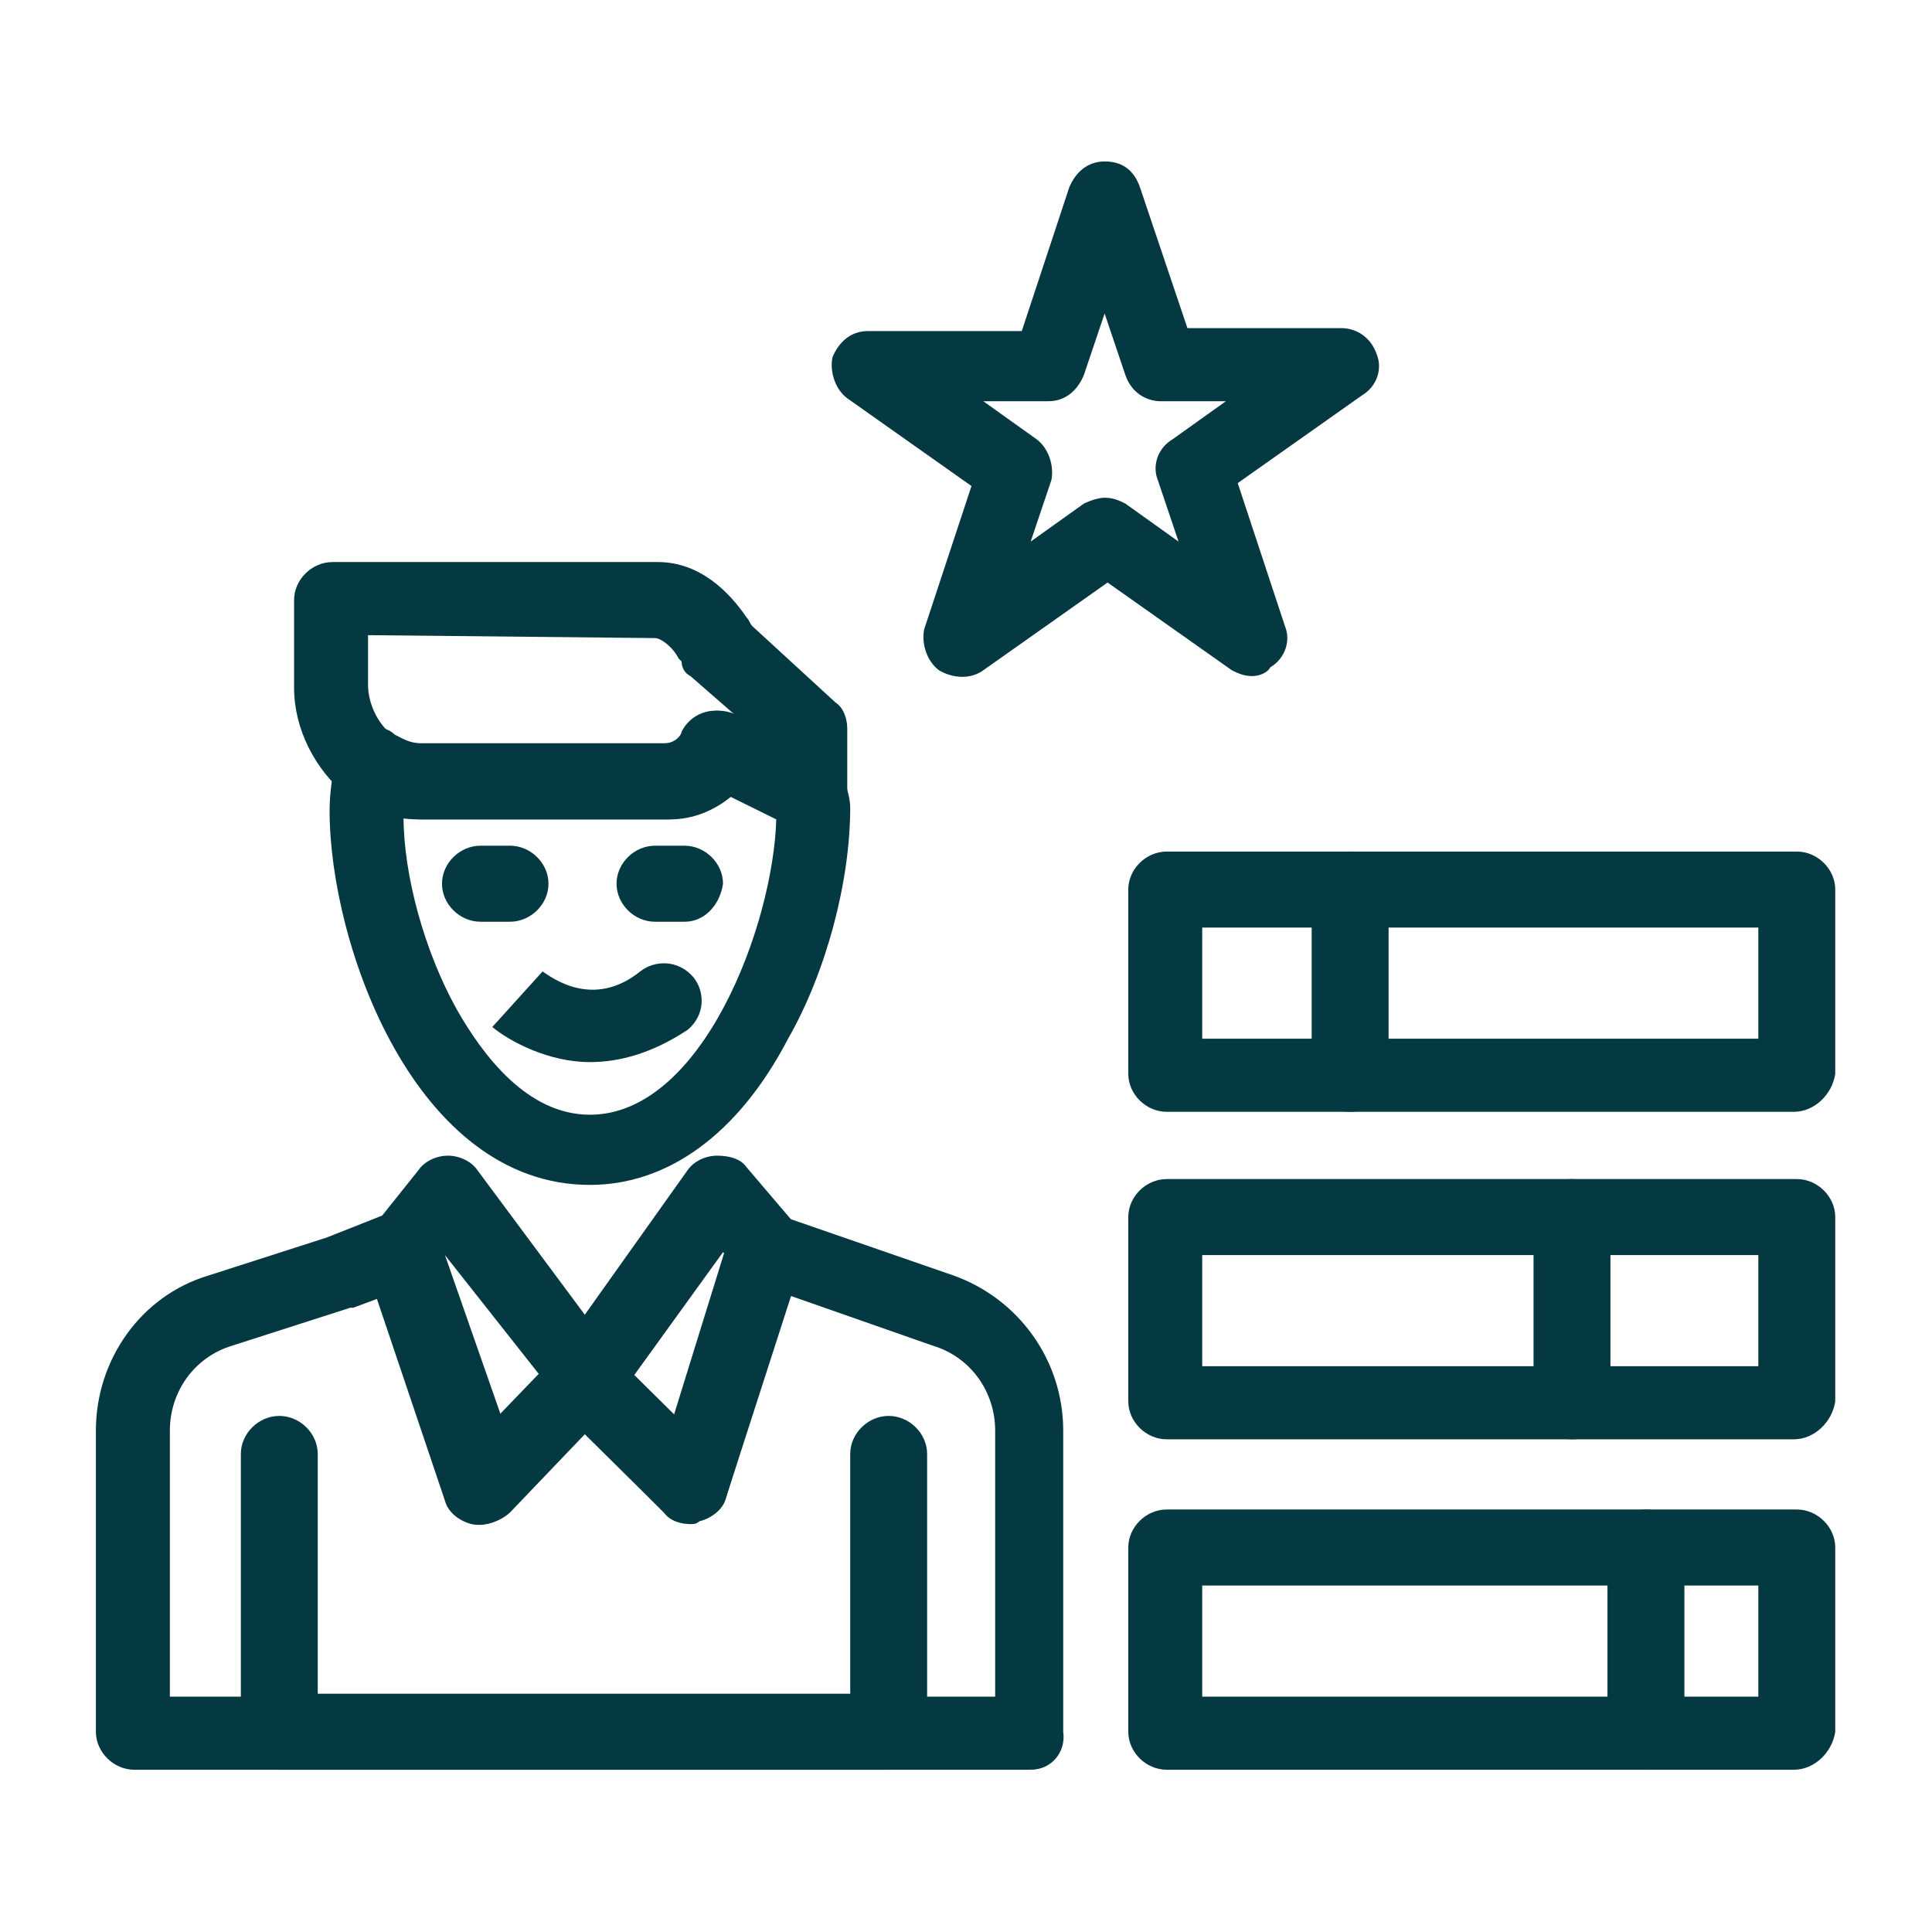
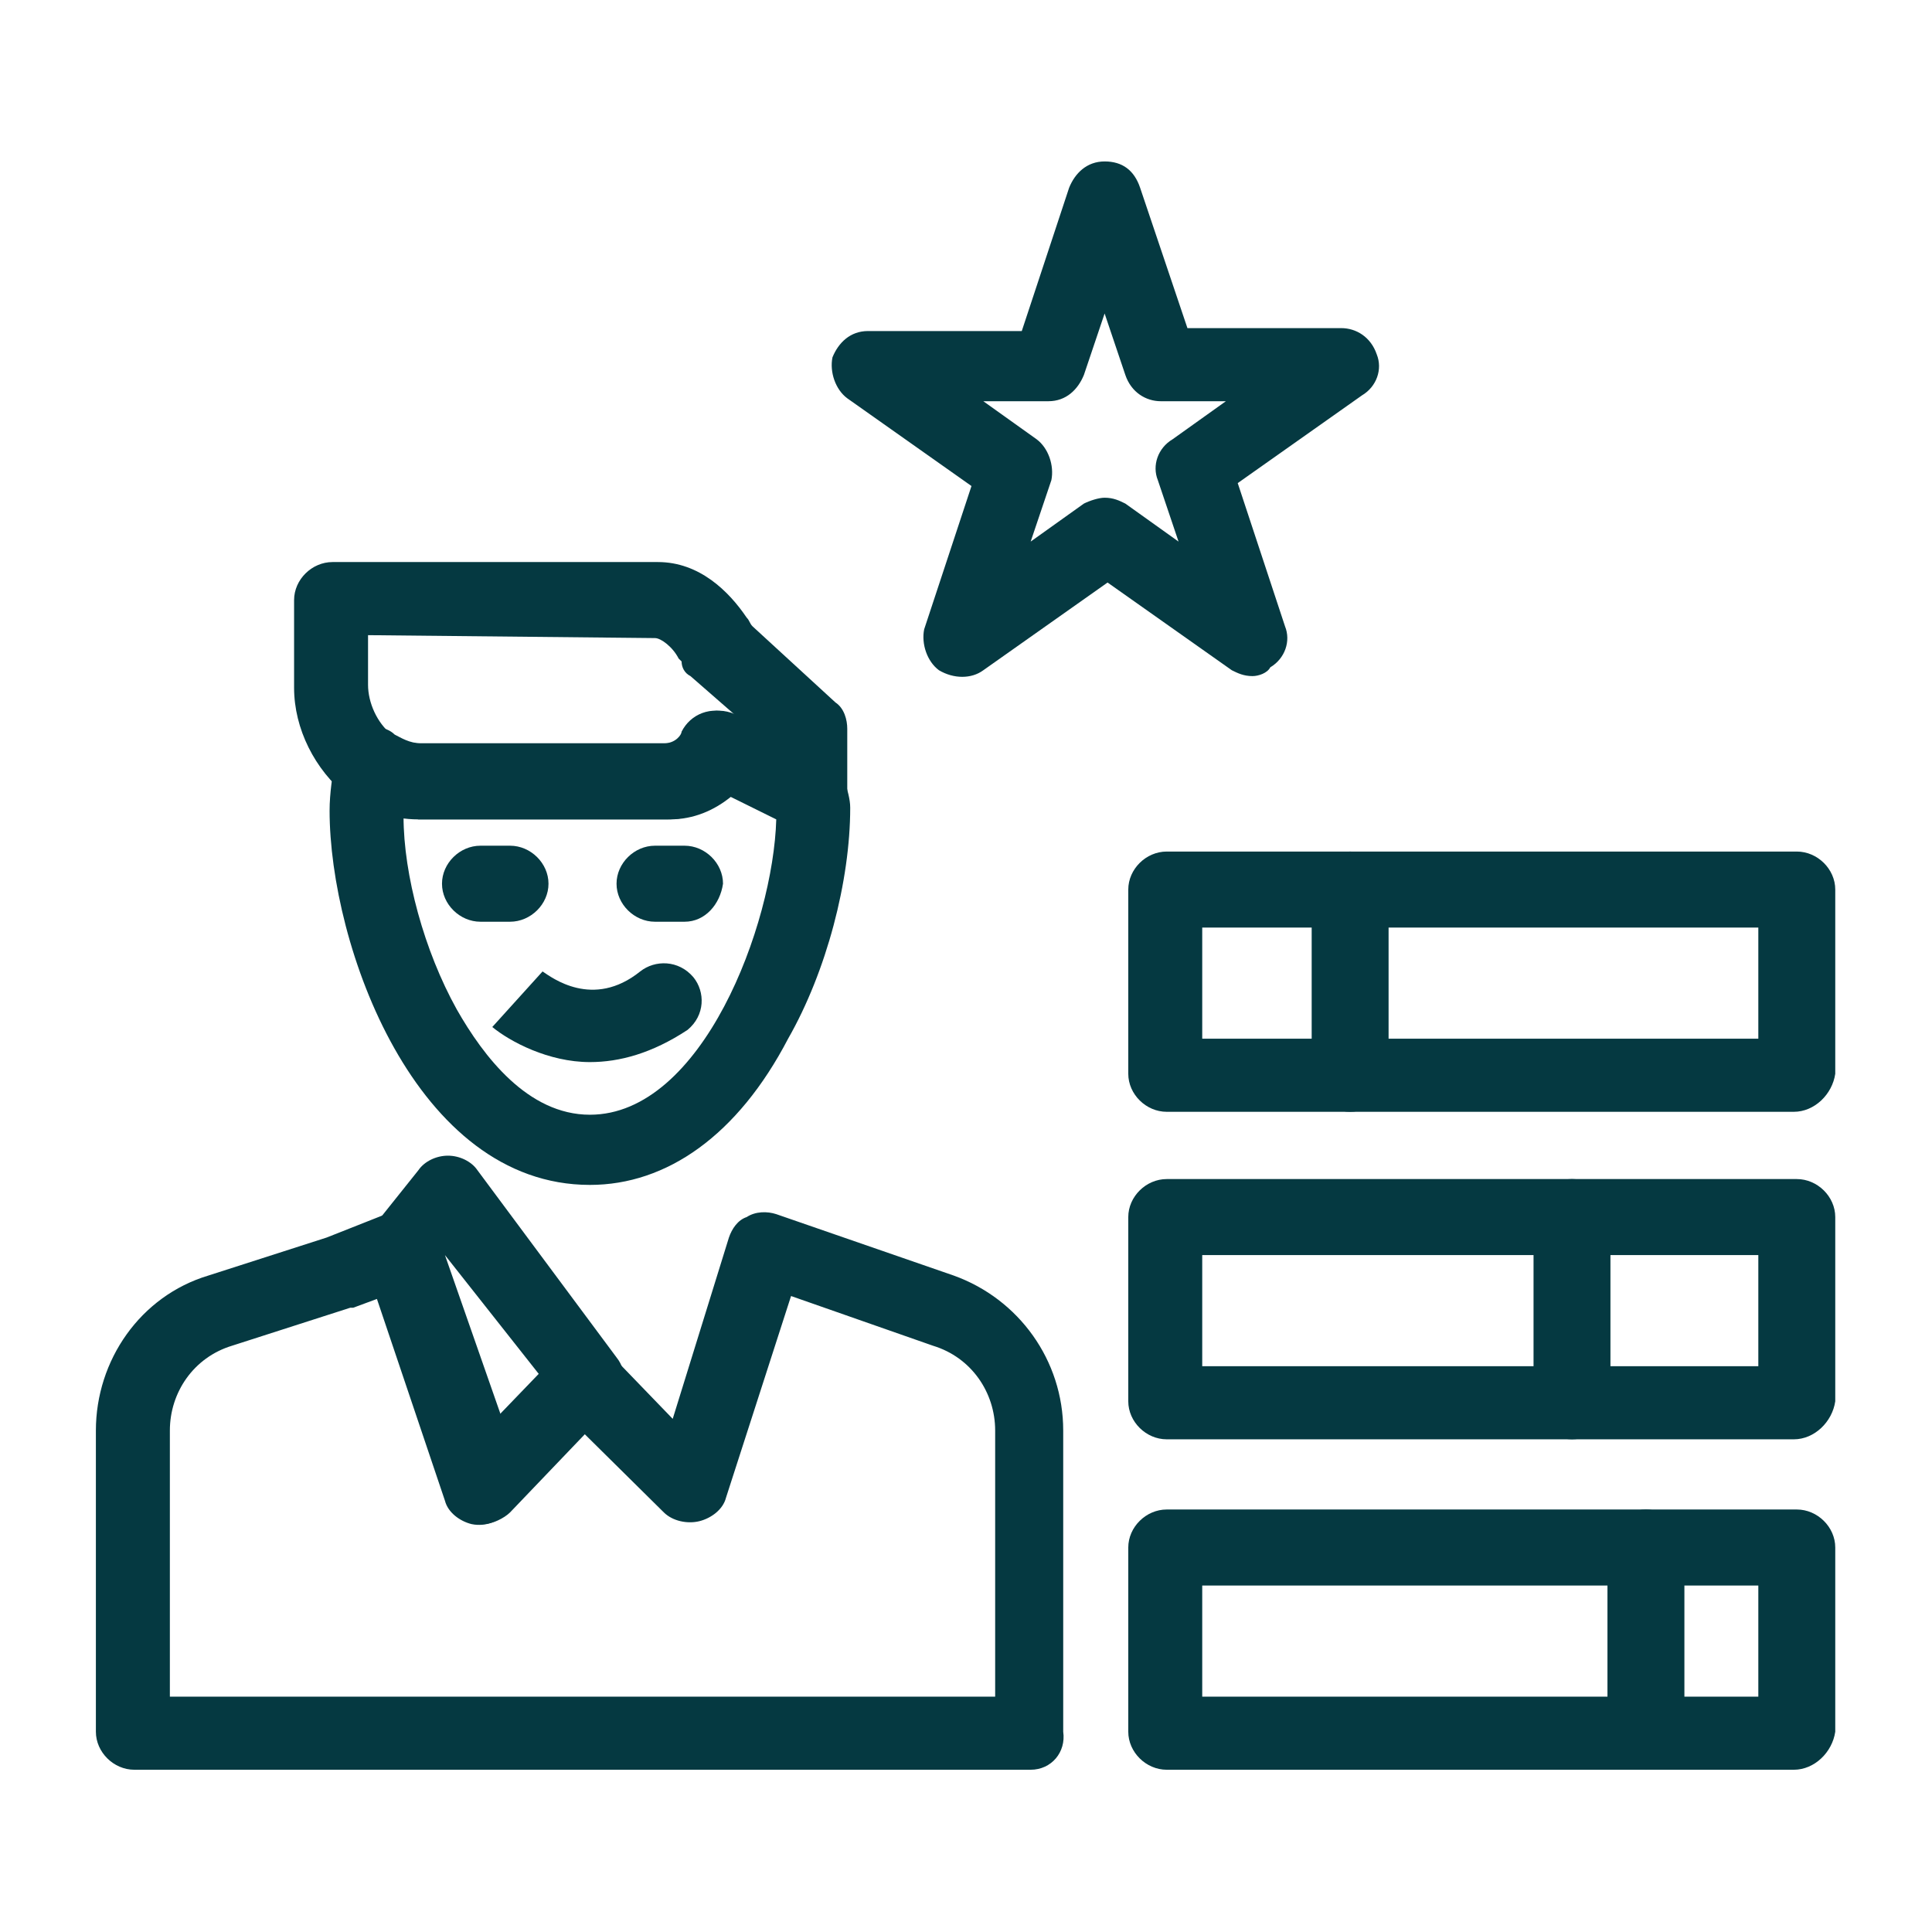
<svg xmlns="http://www.w3.org/2000/svg" width="100%" height="100%" viewBox="0 0 256 256" xml:space="preserve" style="fill-rule:evenodd;clip-rule:evenodd;stroke-linejoin:round;stroke-miterlimit:2;">
  <g transform="matrix(1,0,0,1,-2029,-1303)">
    <g id="lpp-i1" transform="matrix(0.237,0,0,0.237,2029,1303)">
      <rect x="0" y="0" width="1080" height="1080" style="fill:none;" />
      <g transform="matrix(16.349,0,0,16.349,-5206.73,-4554.18)">
        <path d="M338.647,314.881C337.231,314.881 335.916,314.181 335.309,313.681L337.028,311.781C337.332,311.981 338.748,313.081 340.367,311.781C340.873,311.381 341.682,311.381 342.188,311.981C342.592,312.481 342.592,313.281 341.985,313.781C340.771,314.581 339.659,314.881 338.647,314.881Z" style="fill:rgb(5,57,65);fill-rule:nonzero;" />
        <path d="M324.283,336.581L352.506,336.581L352.506,327.481C352.506,326.181 351.696,324.981 350.381,324.581L345.526,322.881L343.3,329.781C343.199,330.181 342.794,330.481 342.39,330.581C341.985,330.681 341.479,330.581 341.176,330.281L338.445,327.581L335.814,330.281C335.511,330.581 335.106,330.781 334.601,330.681C334.196,330.581 333.792,330.281 333.69,329.881L331.364,322.981L330.554,323.281L330.453,323.281L326.407,324.581C325.092,324.981 324.283,326.181 324.283,327.481L324.283,336.581ZM353.72,339.081L323.068,339.081C322.36,339.081 321.753,338.481 321.753,337.781L321.753,327.481C321.753,325.081 323.271,322.881 325.598,322.181L329.644,320.881L331.667,320.081C331.971,319.981 332.375,319.981 332.679,320.081C332.982,320.181 333.185,320.481 333.387,320.781L335.511,326.981L337.534,324.881C337.737,324.681 338.141,324.481 338.445,324.481C338.748,324.481 339.153,324.581 339.355,324.881L341.479,327.081L343.401,320.881C343.503,320.581 343.705,320.281 344.008,320.181C344.312,319.981 344.717,319.981 345.02,320.081L351.089,322.181C353.315,322.981 354.833,325.081 354.833,327.481L354.833,337.781C354.934,338.481 354.428,339.081 353.72,339.081Z" style="fill:rgb(5,57,65);fill-rule:nonzero;" />
-         <path d="M348.763,339.081L328.025,339.081C327.317,339.081 326.71,338.481 326.71,337.781L326.71,328.281C326.71,327.581 327.317,326.981 328.025,326.981C328.733,326.981 329.34,327.581 329.34,328.281L329.34,336.481L347.549,336.481L347.549,328.281C347.549,327.581 348.156,326.981 348.864,326.981C349.572,326.981 350.179,327.581 350.179,328.281L350.179,337.781C349.977,338.481 349.471,339.081 348.763,339.081Z" style="fill:rgb(5,57,65);fill-rule:nonzero;" />
-         <path d="M340.165,325.581L341.581,326.981L343.3,321.481L343.199,321.381L340.165,325.581ZM342.086,330.681C341.783,330.681 341.378,330.581 341.176,330.281L337.534,326.581C337.129,326.181 337.028,325.481 337.433,324.981L341.985,318.581C342.188,318.281 342.592,318.081 342.997,318.081C343.401,318.081 343.806,318.181 344.008,318.481L345.627,320.381C345.931,320.681 346.032,321.181 345.829,321.581L343.3,329.781C343.199,330.181 342.794,330.481 342.39,330.581C342.289,330.681 342.188,330.681 342.086,330.681Z" style="fill:rgb(5,57,65);fill-rule:nonzero;" />
-         <path d="M333.69,321.481L335.612,326.981L336.927,325.581L333.69,321.481ZM335.005,330.681L334.702,330.681C334.297,330.581 333.893,330.281 333.792,329.881L331.06,321.681C330.959,321.281 330.959,320.881 331.262,320.481L332.78,318.581C332.982,318.281 333.387,318.081 333.792,318.081C334.196,318.081 334.601,318.281 334.803,318.581L339.558,324.981C339.962,325.481 339.861,326.181 339.456,326.581L335.916,330.281C335.713,330.481 335.309,330.681 335.005,330.681Z" style="fill:rgb(5,57,65);fill-rule:nonzero;" />
+         <path d="M333.69,321.481L335.612,326.981L336.927,325.581ZM335.005,330.681L334.702,330.681C334.297,330.581 333.893,330.281 333.792,329.881L331.06,321.681C330.959,321.281 330.959,320.881 331.262,320.481L332.78,318.581C332.982,318.281 333.387,318.081 333.792,318.081C334.196,318.081 334.601,318.281 334.803,318.581L339.558,324.981C339.962,325.481 339.861,326.181 339.456,326.581L335.916,330.281C335.713,330.481 335.309,330.681 335.005,330.681Z" style="fill:rgb(5,57,65);fill-rule:nonzero;" />
        <path d="M332.274,306.481C332.274,308.481 332.982,311.081 334.095,313.081C335.005,314.681 336.522,316.681 338.647,316.681C342.491,316.681 344.919,310.181 345.02,306.581L343.401,305.781C342.794,306.281 342.086,306.581 341.277,306.581L332.78,306.581C332.578,306.481 332.375,306.481 332.274,306.481ZM338.647,319.081C332.679,319.081 329.745,310.881 329.745,306.281C329.745,305.681 329.846,305.081 329.947,304.381C330.048,303.981 330.352,303.581 330.757,303.481C331.161,303.381 331.667,303.381 331.971,303.681C332.173,303.781 332.476,303.981 332.881,303.981L341.277,303.981C341.682,303.981 341.884,303.681 341.884,303.581C342.188,302.981 342.896,302.681 343.604,302.981L346.335,304.281C346.74,304.381 347.145,304.681 347.347,305.181C347.448,305.581 347.549,305.881 347.549,306.181C347.549,308.681 346.74,311.781 345.425,314.081C343.705,317.381 341.277,319.081 338.647,319.081Z" style="fill:rgb(5,57,65);fill-rule:nonzero;" />
        <path d="M341.985,301.281M331.06,300.281L331.06,301.981C331.06,302.581 331.364,303.281 331.869,303.681C332.072,303.781 332.375,303.981 332.78,303.981L341.176,303.981C341.581,303.981 341.783,303.681 341.783,303.581C342.086,302.981 342.794,302.681 343.502,302.981L343.806,303.181L342.086,301.681C341.884,301.581 341.783,301.381 341.783,301.181L341.682,301.081C341.479,300.681 341.075,300.381 340.873,300.381L331.06,300.281ZM346.133,306.881C345.931,306.881 345.728,306.881 345.627,306.781L343.503,305.781C342.896,306.281 342.188,306.581 341.378,306.581L332.78,306.581C331.869,306.581 331.06,306.281 330.352,305.781C329.239,304.881 328.531,303.481 328.531,302.081L328.531,299.081C328.531,298.381 329.138,297.781 329.846,297.781L340.974,297.781C342.39,297.781 343.401,298.781 344.008,299.681C344.109,299.781 344.109,299.881 344.211,299.981L347.043,302.581C347.347,302.781 347.448,303.181 347.448,303.481L347.448,305.581C347.448,305.981 347.246,306.381 346.841,306.581C346.538,306.781 346.335,306.881 346.133,306.881Z" style="fill:rgb(5,57,65);fill-rule:nonzero;" />
        <path d="M341.884,310.081L340.873,310.081C340.165,310.081 339.558,309.481 339.558,308.781C339.558,308.081 340.165,307.481 340.873,307.481L341.884,307.481C342.592,307.481 343.199,308.081 343.199,308.781C343.098,309.481 342.592,310.081 341.884,310.081Z" style="fill:rgb(5,57,65);fill-rule:nonzero;" />
        <path d="M335.916,310.081L334.904,310.081C334.196,310.081 333.589,309.481 333.589,308.781C333.589,308.081 334.196,307.481 334.904,307.481L335.916,307.481C336.624,307.481 337.231,308.081 337.231,308.781C337.231,309.481 336.624,310.081 335.916,310.081Z" style="fill:rgb(5,57,65);fill-rule:nonzero;" />
        <path d="M359.587,336.581L378.604,336.581L378.604,332.781L359.587,332.781L359.587,336.581ZM379.818,339.081L358.373,339.081C357.665,339.081 357.058,338.481 357.058,337.781L357.058,331.481C357.058,330.781 357.665,330.181 358.373,330.181L379.92,330.181C380.628,330.181 381.235,330.781 381.235,331.481L381.235,337.781C381.134,338.481 380.526,339.081 379.818,339.081Z" style="fill:rgb(5,57,65);fill-rule:nonzero;" />
        <path d="M374.761,339.081C374.053,339.081 373.445,338.481 373.445,337.781L373.445,331.481C373.445,330.781 374.053,330.181 374.761,330.181C375.469,330.181 376.076,330.781 376.076,331.481L376.076,337.781C376.076,338.481 375.469,339.081 374.761,339.081Z" style="fill:rgb(5,57,65);fill-rule:nonzero;" />
        <path d="M359.587,325.281L378.604,325.281L378.604,321.481L359.587,321.481L359.587,325.281ZM379.818,327.781L358.373,327.781C357.665,327.781 357.058,327.181 357.058,326.481L357.058,320.181C357.058,319.481 357.665,318.881 358.373,318.881L379.92,318.881C380.628,318.881 381.235,319.481 381.235,320.181L381.235,326.481C381.134,327.181 380.526,327.781 379.818,327.781Z" style="fill:rgb(5,57,65);fill-rule:nonzero;" />
        <path d="M372.231,327.781C371.523,327.781 370.917,327.181 370.917,326.481L370.917,320.181C370.917,319.481 371.523,318.881 372.231,318.881C372.939,318.881 373.547,319.481 373.547,320.181L373.547,326.481C373.547,327.181 372.939,327.781 372.231,327.781Z" style="fill:rgb(5,57,65);fill-rule:nonzero;" />
        <path d="M359.587,314.081L378.604,314.081L378.604,310.281L359.587,310.281L359.587,314.081ZM379.818,316.581L358.373,316.581C357.665,316.581 357.058,315.981 357.058,315.281L357.058,308.981C357.058,308.281 357.665,307.681 358.373,307.681L379.92,307.681C380.628,307.681 381.235,308.281 381.235,308.981L381.235,315.281C381.134,315.981 380.526,316.581 379.818,316.581Z" style="fill:rgb(5,57,65);fill-rule:nonzero;" />
        <path d="M364.645,316.581C363.937,316.581 363.33,315.981 363.33,315.281L363.33,308.981C363.33,308.281 363.937,307.681 364.645,307.681C365.353,307.681 365.96,308.281 365.96,308.981L365.96,315.281C365.96,315.981 365.353,316.581 364.645,316.581Z" style="fill:rgb(5,57,65);fill-rule:nonzero;" />
        <path d="M356.249,295.581C356.552,295.581 356.755,295.681 356.957,295.781L358.777,297.081L358.069,294.981C357.867,294.481 358.069,293.881 358.575,293.581L360.396,292.281L358.171,292.281C357.665,292.281 357.159,291.981 356.957,291.381L356.249,289.281L355.541,291.381C355.338,291.881 354.934,292.281 354.327,292.281L352.101,292.281L353.922,293.581C354.327,293.881 354.529,294.481 354.428,294.981L353.72,297.081L355.541,295.781C355.743,295.681 356.047,295.581 356.249,295.581ZM361.307,301.681C361.003,301.681 360.801,301.581 360.599,301.481L356.35,298.481L352.101,301.481C351.696,301.781 351.089,301.781 350.584,301.481C350.179,301.181 349.977,300.581 350.078,300.081L351.696,295.181L347.448,292.181C347.043,291.881 346.841,291.281 346.942,290.781C347.145,290.281 347.549,289.881 348.156,289.881L353.416,289.881L355.035,284.981C355.237,284.481 355.642,284.081 356.249,284.081C356.855,284.081 357.261,284.381 357.463,284.981L359.081,289.781L364.342,289.781C364.848,289.781 365.353,290.081 365.556,290.681C365.758,291.181 365.556,291.781 365.05,292.081L360.801,295.081L362.419,299.981C362.622,300.481 362.419,301.081 361.914,301.381C361.813,301.581 361.509,301.681 361.307,301.681Z" style="fill:rgb(5,57,65);fill-rule:nonzero;" />
      </g>
    </g>
  </g>
</svg>